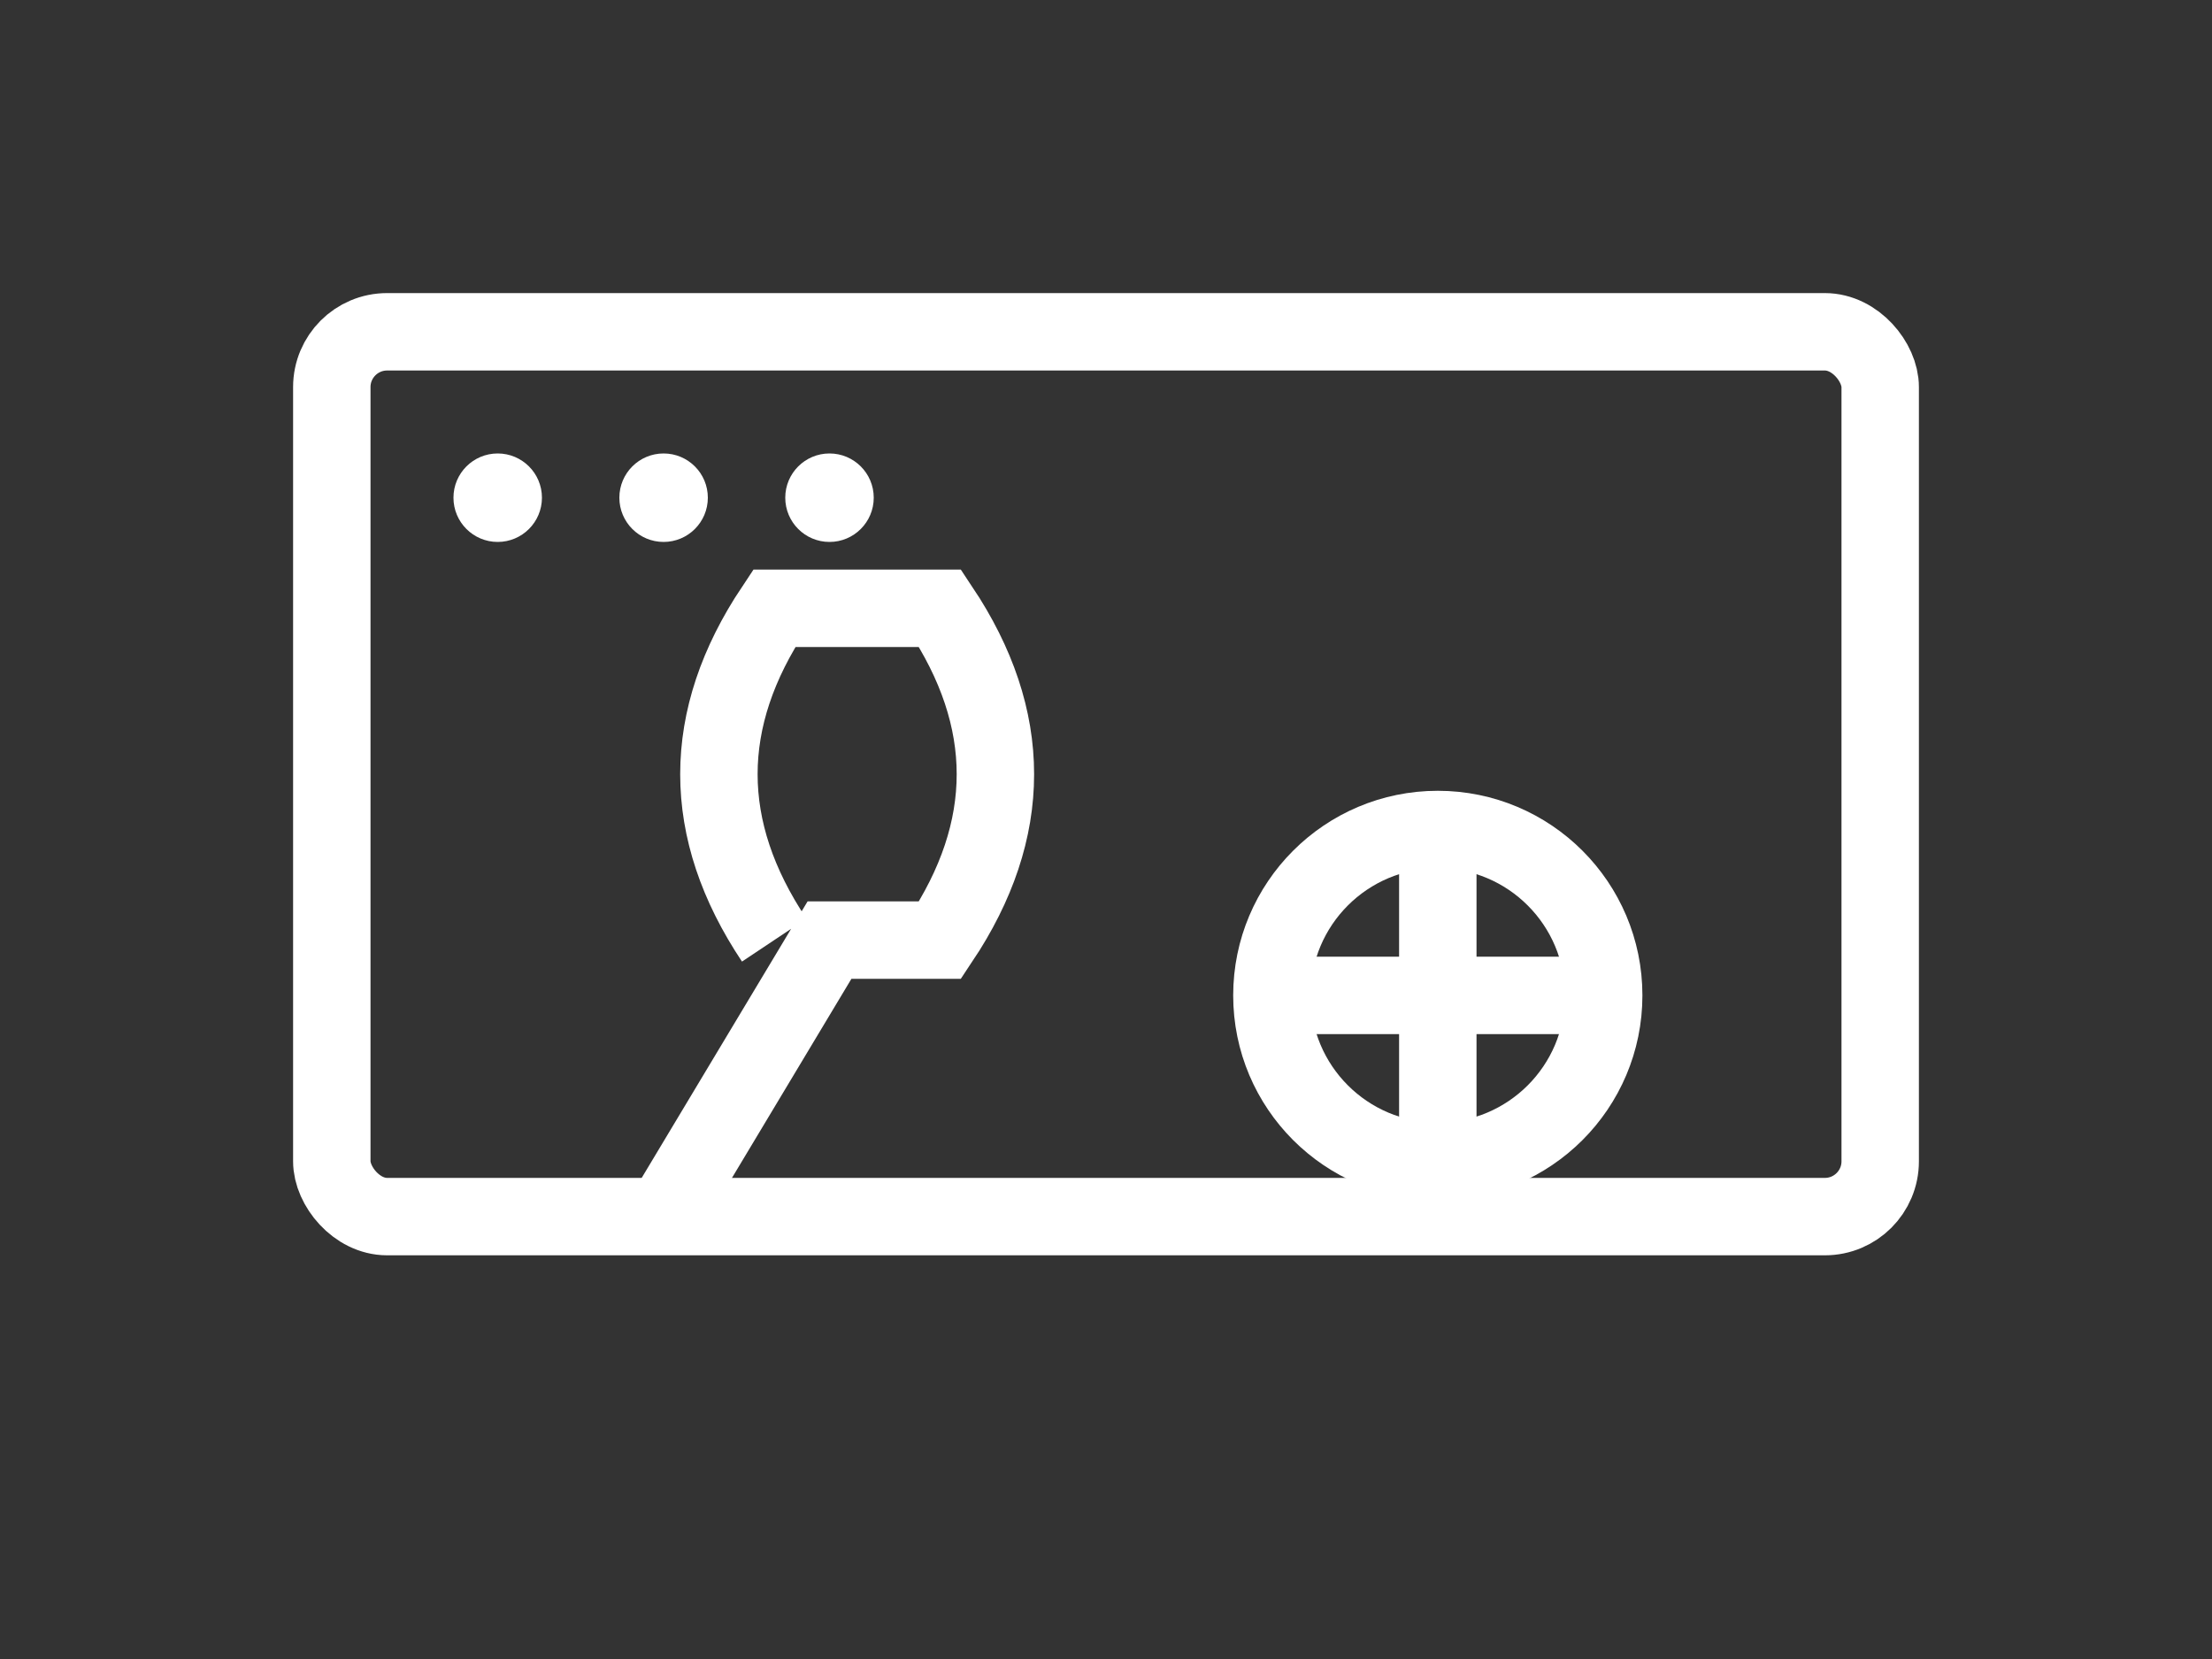
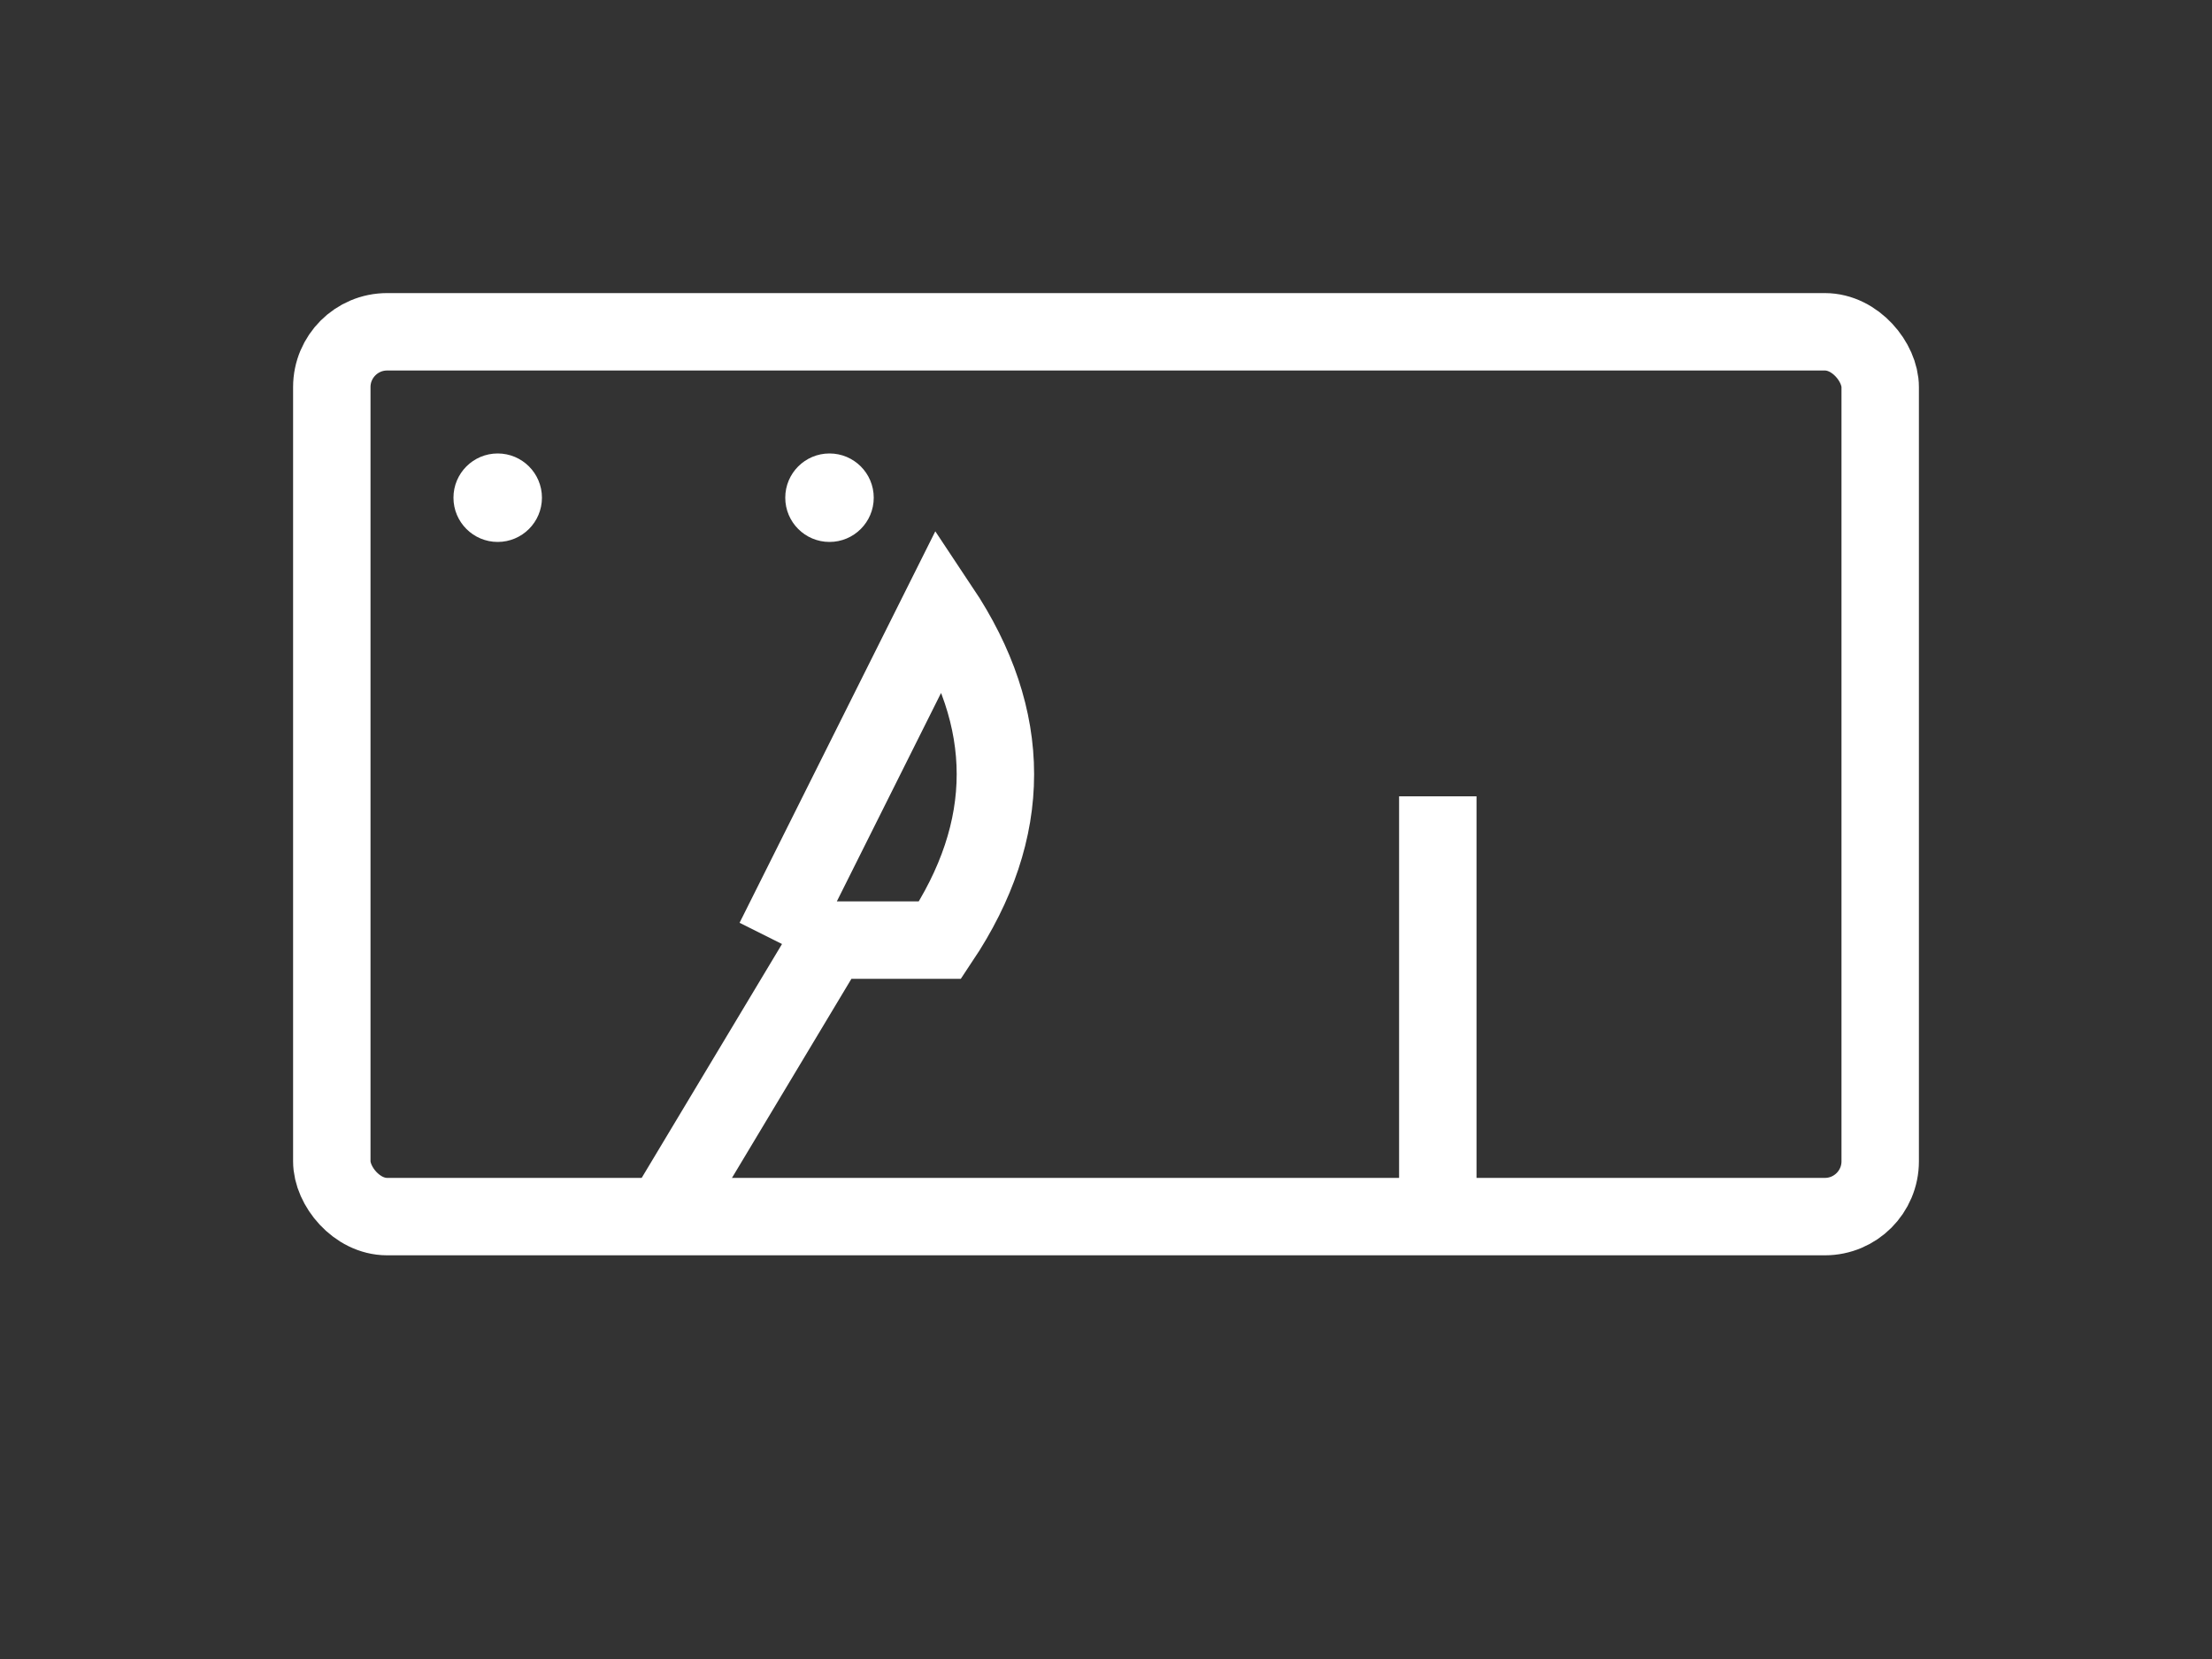
<svg xmlns="http://www.w3.org/2000/svg" width="200" height="150" viewBox="0 0 200 150">
  <rect x="0" y="0" width="200" height="150" fill="#333333" stroke="none" />
  <rect x="30" y="30" width="140" height="80" rx="5" ry="5" fill="none" stroke="white" stroke-width="7" />
  <circle cx="45" cy="45" r="4" fill="white" />
-   <circle cx="60" cy="45" r="4" fill="white" />
  <circle cx="75" cy="45" r="4" fill="white" />
-   <circle cx="130" cy="90" r="15" fill="none" stroke="white" stroke-width="7" />
  <line x1="130" y1="72" x2="130" y2="108" stroke="white" stroke-width="7" />
-   <line x1="112" y1="90" x2="148" y2="90" stroke="white" stroke-width="7" />
-   <path d="M 70 85 Q 60 70, 70 55 L 85 55 Q 95 70, 85 85 L 75 85 L 60 110" fill="none" stroke="white" stroke-width="7" />
+   <path d="M 70 85 L 85 55 Q 95 70, 85 85 L 75 85 L 60 110" fill="none" stroke="white" stroke-width="7" />
</svg>